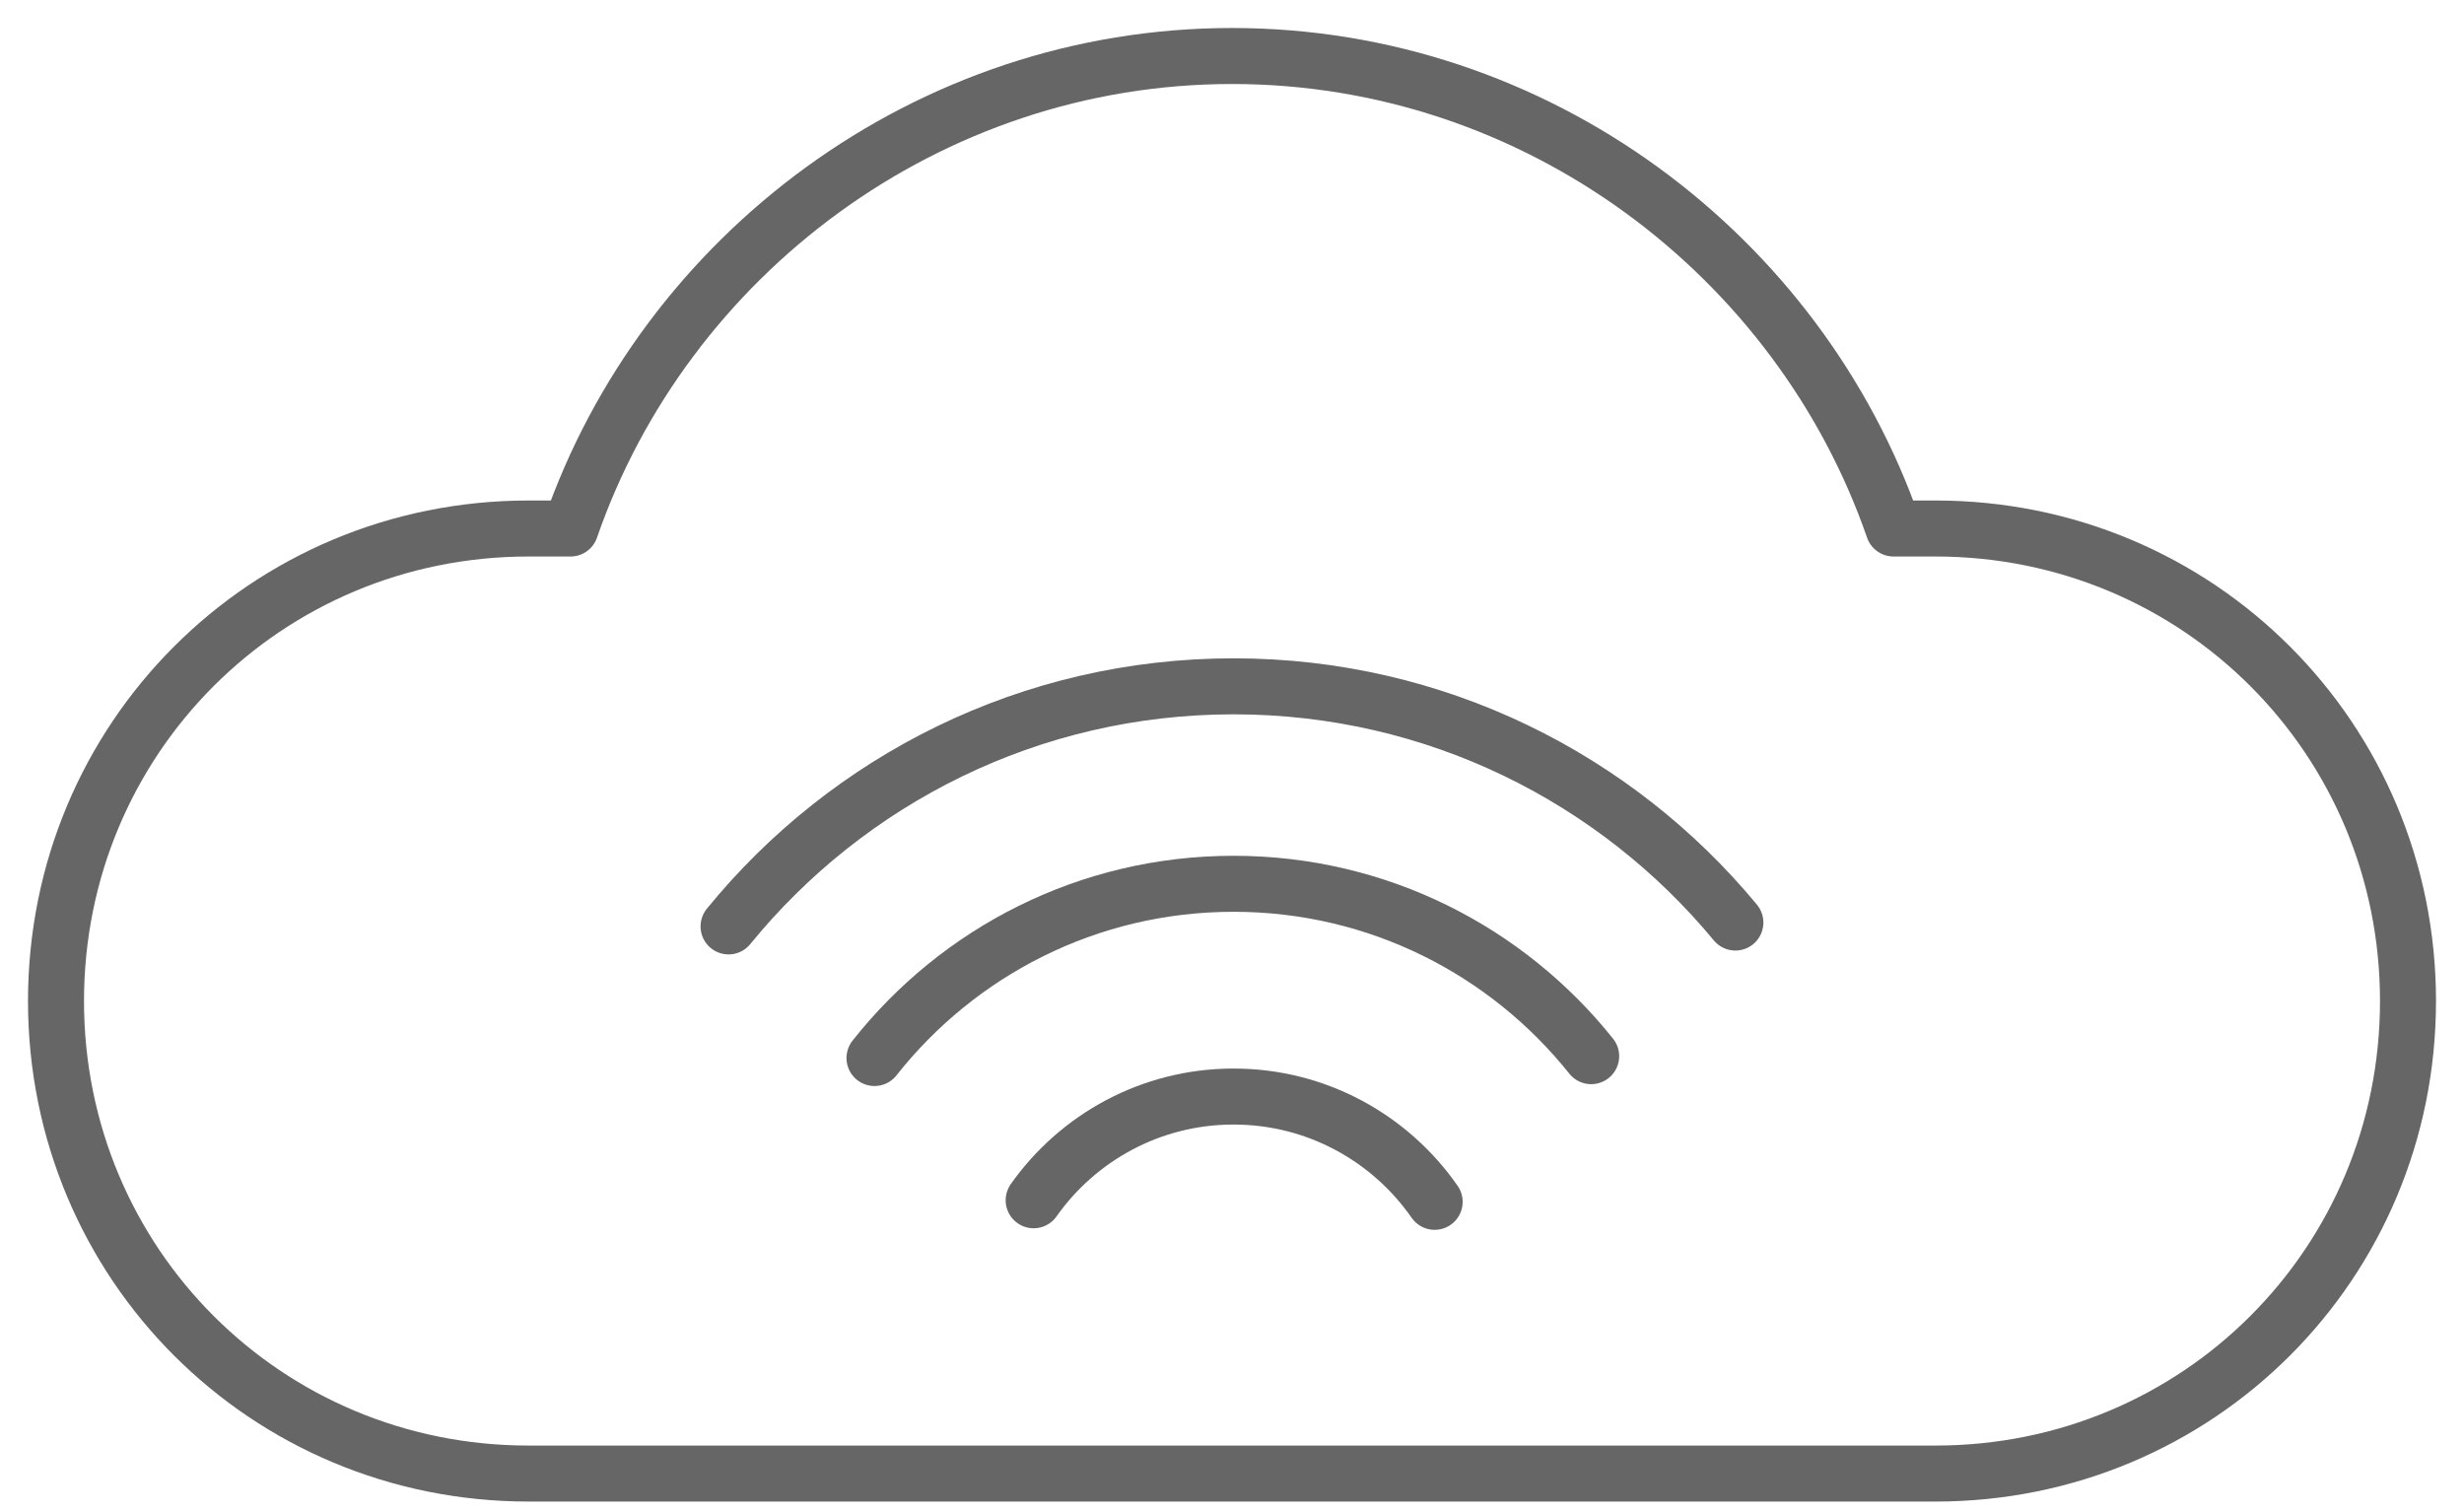
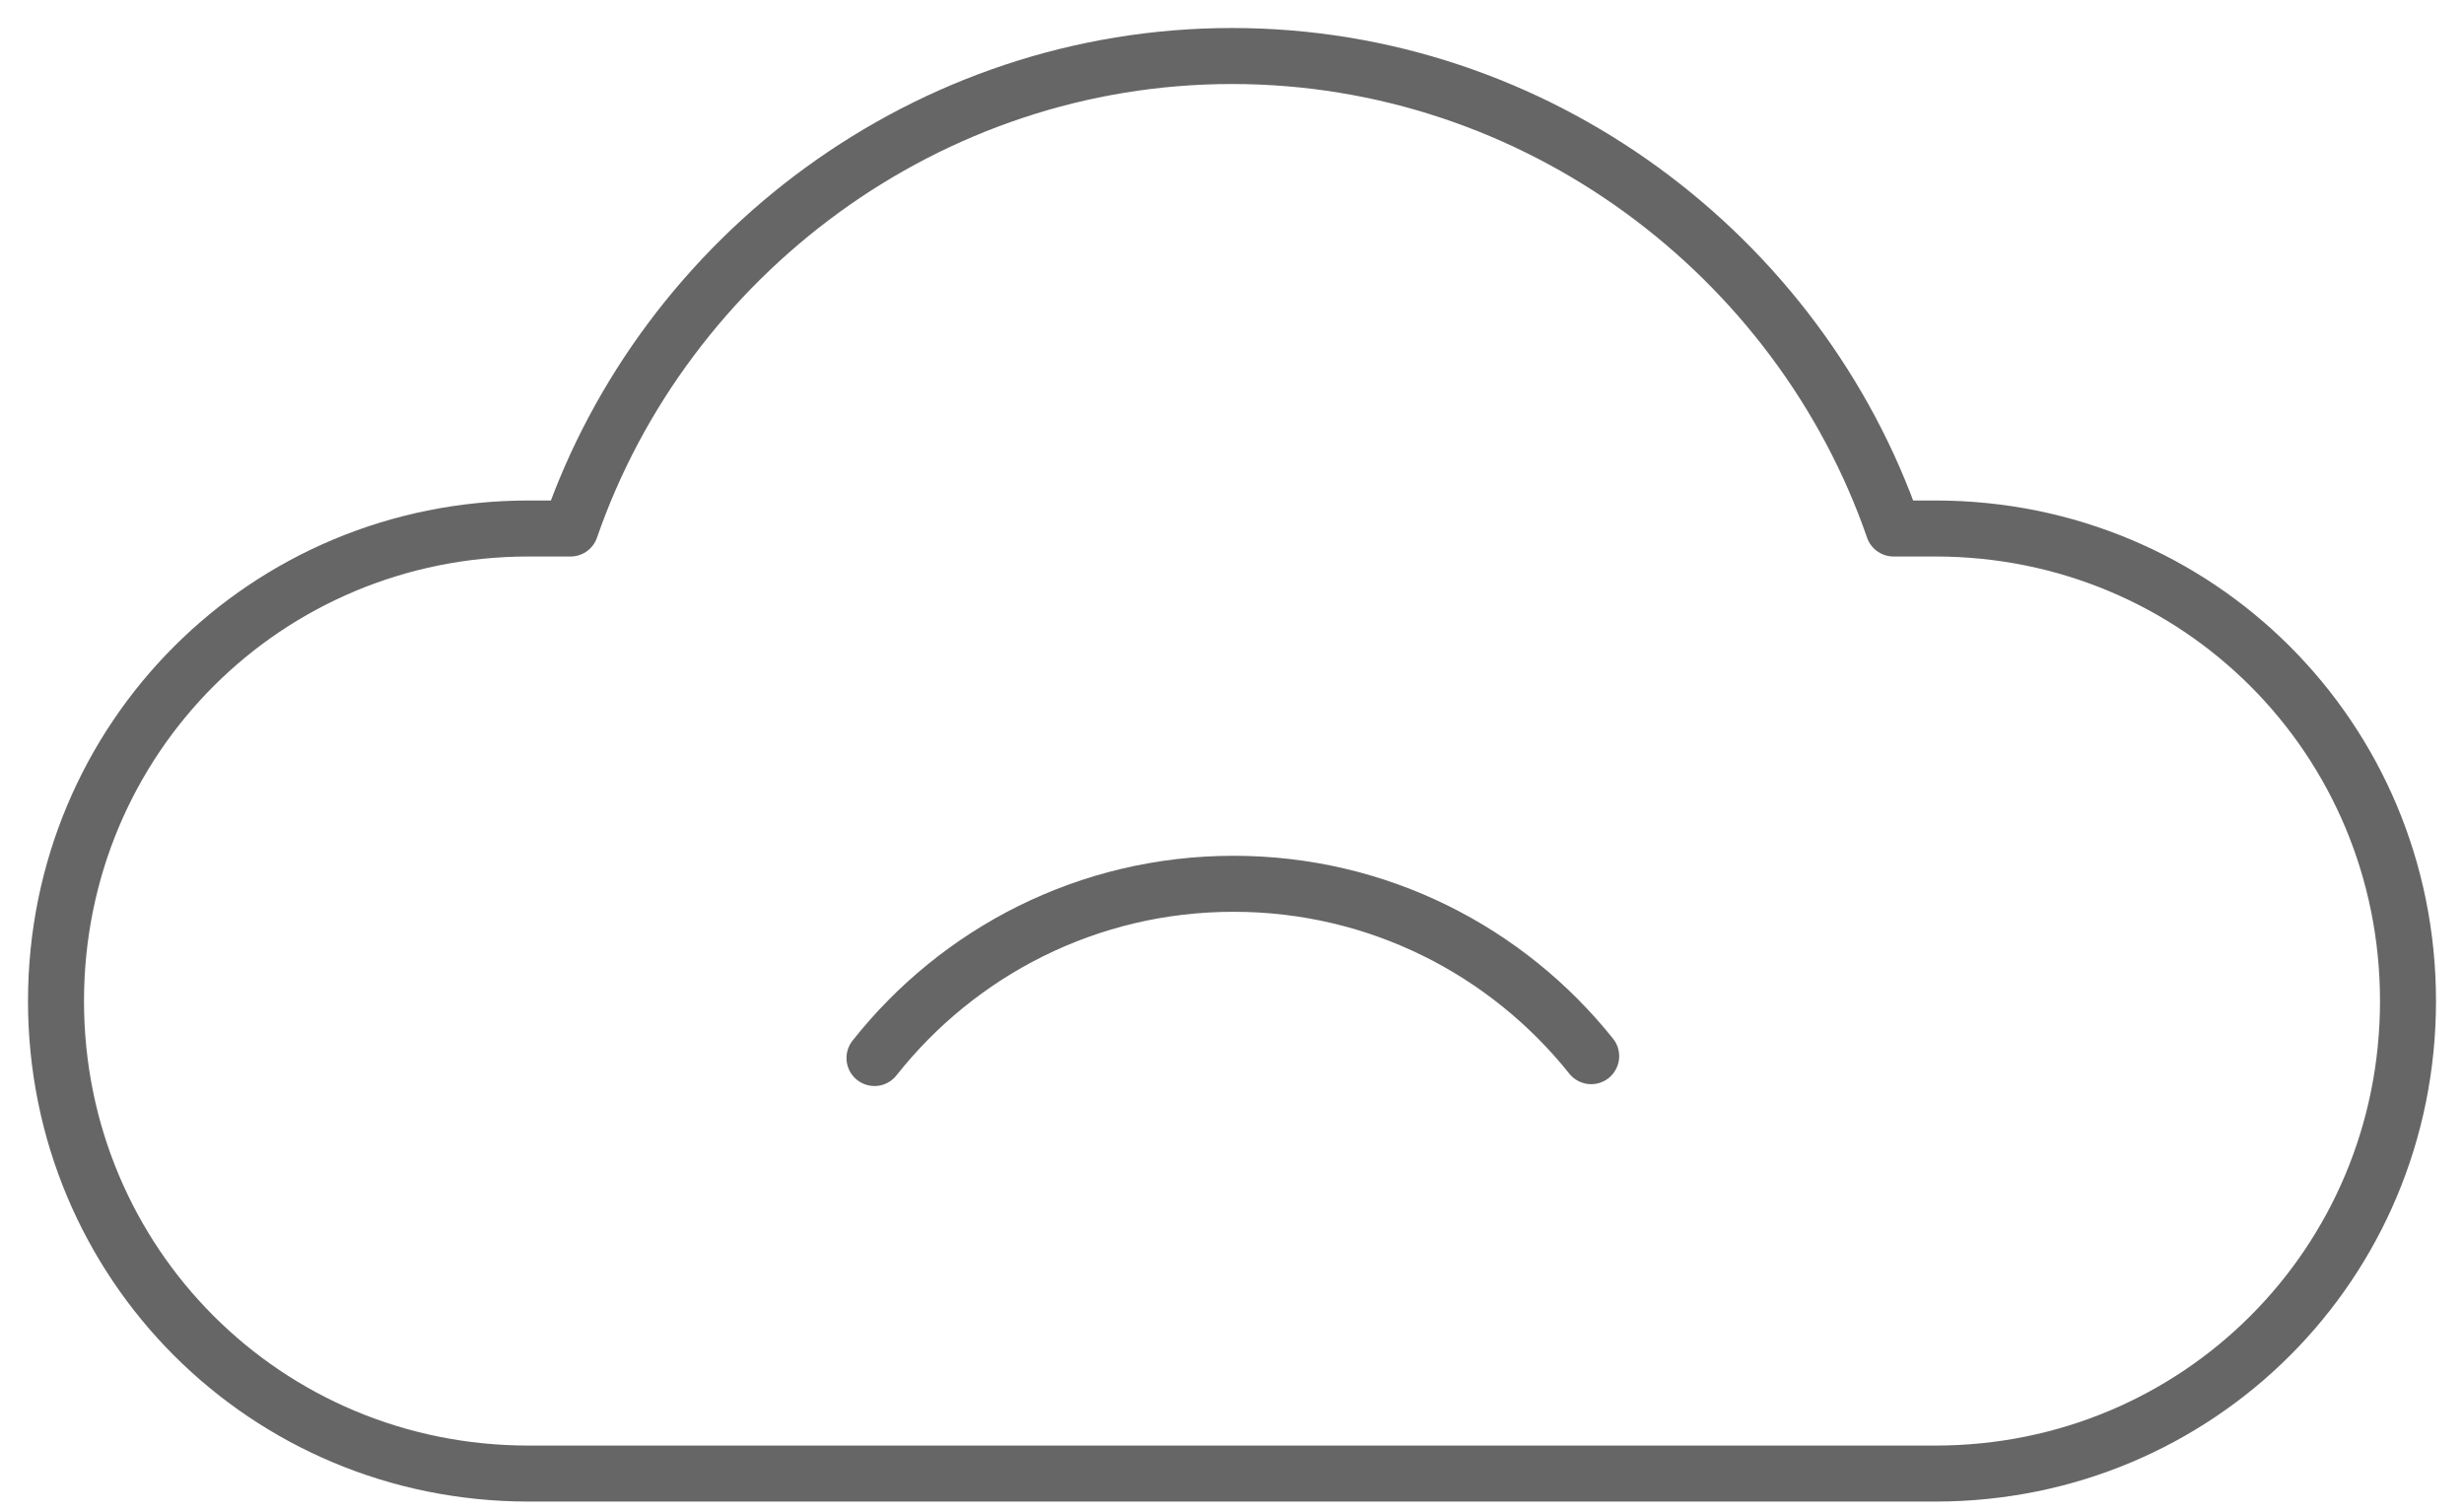
<svg xmlns="http://www.w3.org/2000/svg" width="44px" height="27px" viewBox="0 0 44 27" version="1.1">
  <title>icon-helptopic-technology</title>
  <desc>Created with Sketch.</desc>
  <g id="Page-1" stroke="none" stroke-width="1" fill="none" fill-rule="evenodd" stroke-linecap="round" stroke-linejoin="round">
    <g id="Help-Center" transform="translate(-811, -1048)" stroke="#666666">
      <g id="icon-helptopic-technology" transform="translate(812, 1049)">
        <path d="M33.562,25.312 C38.25,25.312 42,21.562 42,16.875 C42,12.187 38.25,8.437 33.562,8.437 L32.813,8.437 C31.125,3.562 26.438,-1.5e-05 21,-1.5e-05 C15.563,-1.5e-05 10.875,3.562 9.188,8.437 L8.438,8.437 C3.75,8.437 1.5e-05,12.187 1.5e-05,16.875 C1.5e-05,21.562 3.75,25.312 8.438,25.312 L33.562,25.312 Z" id="Stroke-1" />
        <path d="M27.414,17.859 C25.917,15.984 23.613,14.781 21.028,14.781 C18.427,14.781 16.112,15.998 14.616,17.892" id="Stroke-3" />
-         <path d="M24.619,20.46 C23.829,19.325 22.516,18.58 21.028,18.58 C19.553,18.58 18.249,19.312 17.458,20.432" id="Stroke-5" />
-         <path d="M29.989,15.473 C27.857,12.897 24.634,11.255 21.028,11.255 C17.39,11.255 14.143,12.926 12.01,15.542" id="Stroke-7" />
      </g>
    </g>
  </g>
</svg>